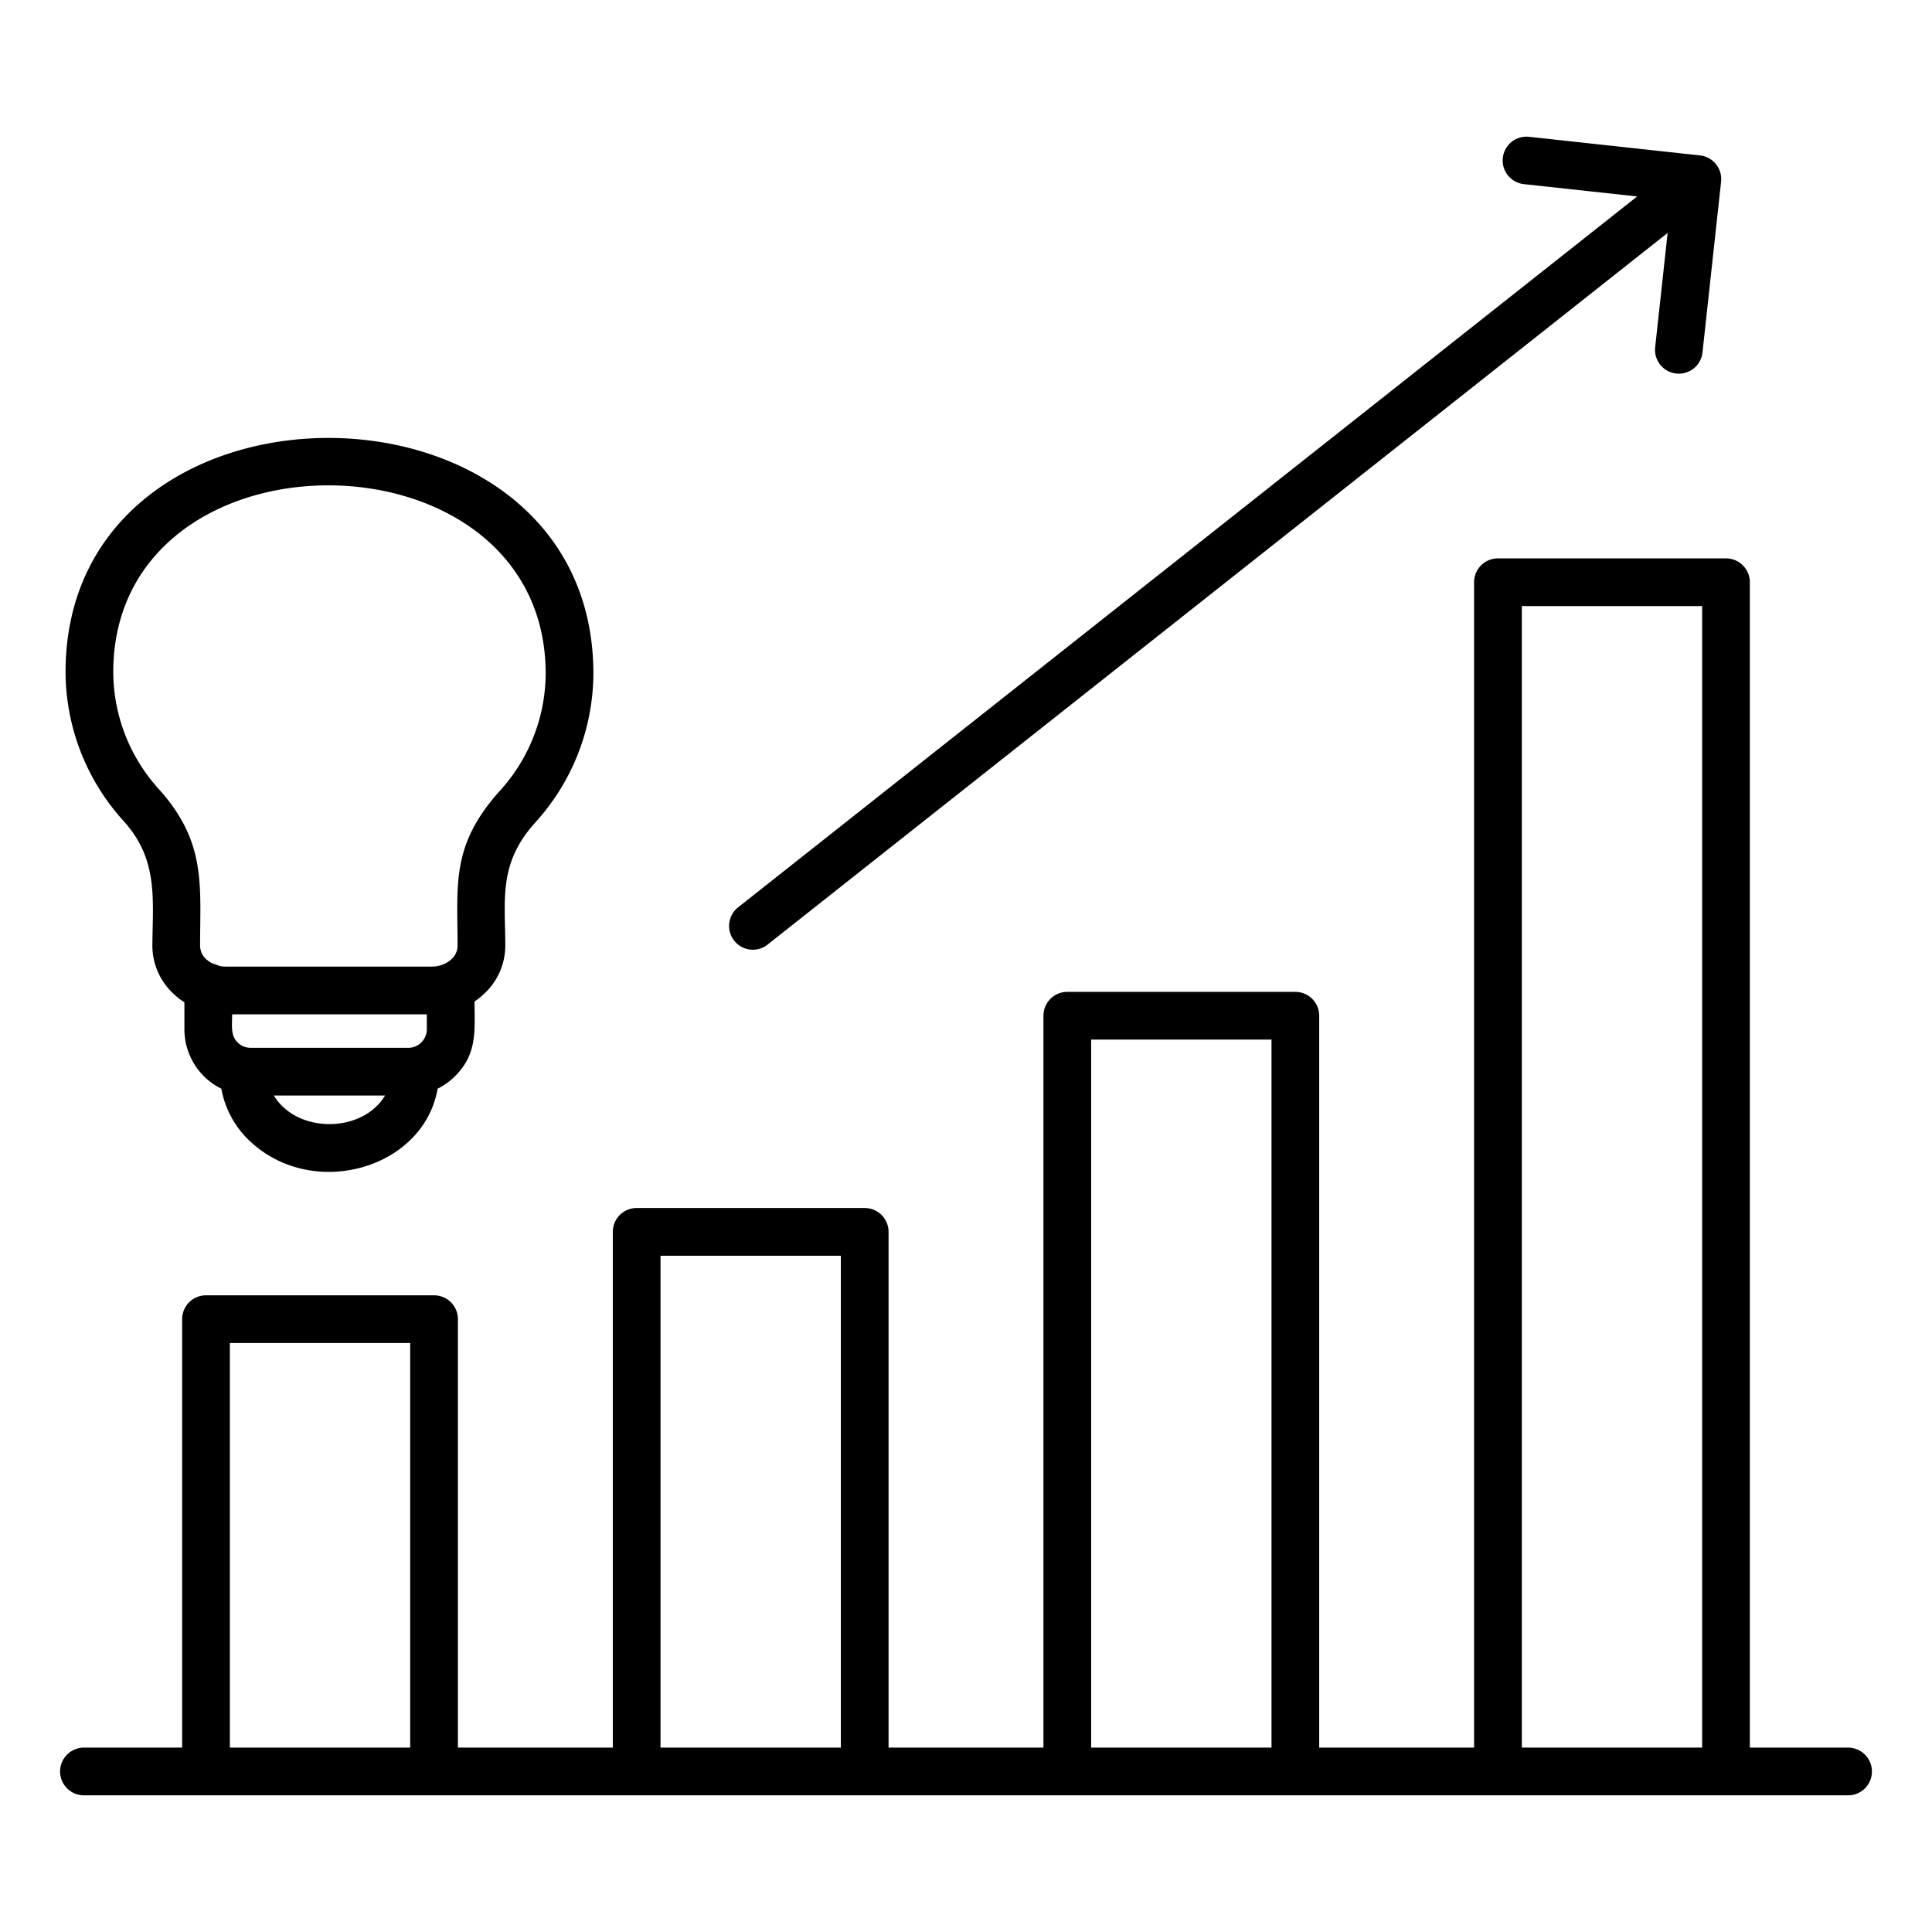
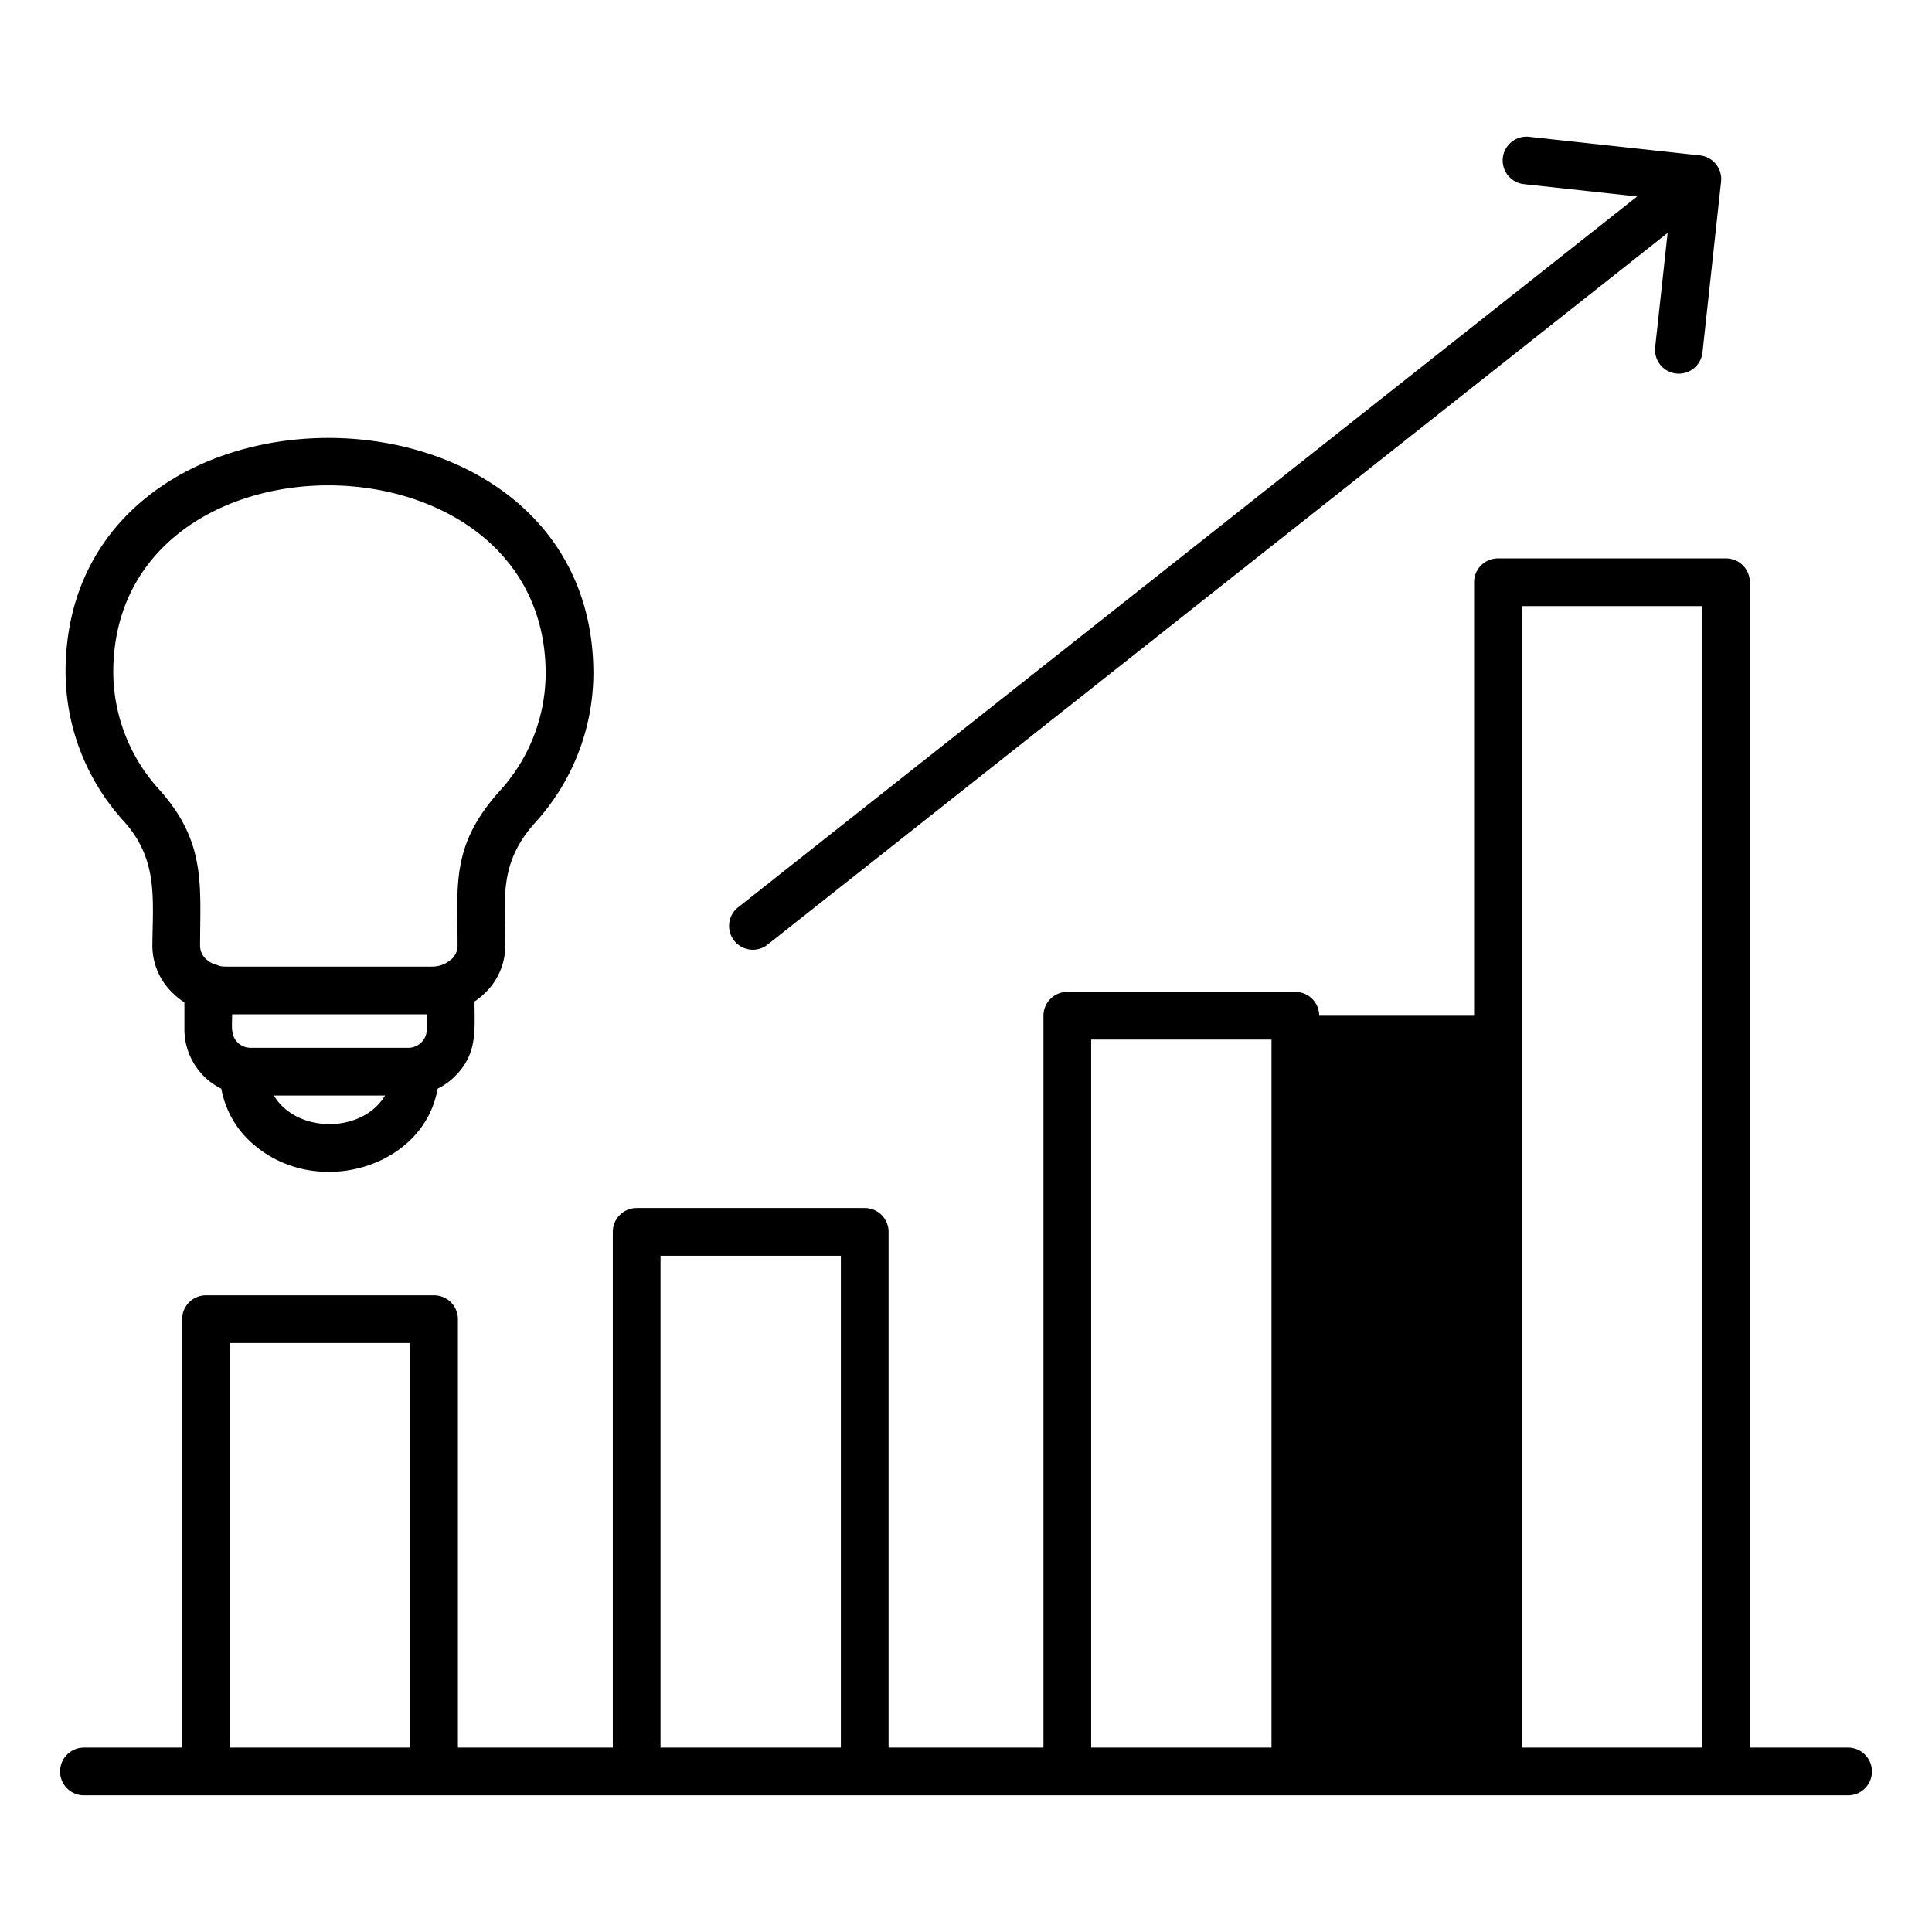
<svg xmlns="http://www.w3.org/2000/svg" version="1.1" width="512" height="512" x="0" y="0" viewBox="0 0 512 512" style="enable-background:new 0 0 512 512" xml:space="preserve" class="">
  <g>
-     <path fill-rule="evenodd" d="M61.517 268.806c0 3.012-.46 5.541 1.437 7.438a4.859 4.859 0 0 0 3.438 1.437h41.843a4.906 4.906 0 0 0 4.875-4.875v-4zm-5.063-13.4c1.495.3 1.316.751 3.44.751h54.5a7.669 7.669 0 0 0 5.117-1.852l.012.013a4.9 4.9 0 0 0 1.739-3.609c0-16.309-1.8-26.617 11.122-41.046a46.436 46.436 0 0 0 12.224-31.119c0-66.215-114.593-66.78-114.593-.371A46.428 46.428 0 0 0 42.24 209.29c12.479 13.935 10.784 25.436 10.784 41.419a4.9 4.9 0 0 0 1.739 3.609l.012-.013a6.984 6.984 0 0 0 1.677 1.1zm45.593 34.916H72.58c6.048 10.1 23.417 10.1 29.467 0zm23.709-24.919c0 7.68.832 13.8-5.142 19.778a17.673 17.673 0 0 1-4.645 3.336c-3.6 20.846-32.009 29.366-48.851 14.695a25.2 25.2 0 0 1-8.46-14.695 17.558 17.558 0 0 1-9.787-15.715v-7.179a19.387 19.387 0 0 1-2.492-1.884v-.024a17.393 17.393 0 0 1-6-13.006c.089-12.457 1.614-22.818-7.524-33.021a59.006 59.006 0 0 1-15.485-39.515c0-83.13 139.885-82.632 139.885.371a59.008 59.008 0 0 1-15.485 39.516c-9.776 10.917-7.862 20.379-7.862 32.649a17.393 17.393 0 0 1-6 13.006v.024a19.328 19.328 0 0 1-2.155 1.664zM403.3 463.139h47.788v-302.52H403.3zm-114.126 0h47.788V275.5h-47.793v187.639zm-114.126 0h47.788V332.782h-47.793v130.357zm-114.126 0h47.788V355.916H60.917v107.223zm-38.599 12.645a6.323 6.323 0 1 1 0-12.645h25.948V349.593a6.323 6.323 0 0 1 6.323-6.323h60.434a6.323 6.323 0 0 1 6.323 6.323v113.546H162.4v-136.68a6.323 6.323 0 0 1 6.323-6.323h60.434a6.323 6.323 0 0 1 6.323 6.323v136.68h41.046V269.177a6.323 6.323 0 0 1 6.323-6.323h60.431a6.323 6.323 0 0 1 6.323 6.323v193.962h41.046V154.3a6.323 6.323 0 0 1 6.323-6.323h60.434a6.323 6.323 0 0 1 6.323 6.323v308.839h25.948a6.323 6.323 0 1 1 0 12.645zM441.941 61.729 203.2 250.5a6.3 6.3 0 0 1-7.8-9.88L433.865 52.064 403.871 48.8a6.309 6.309 0 0 1 1.329-12.549l45.3 4.933a6.309 6.309 0 0 1 5.607 6.94l-4.932 45.3a6.309 6.309 0 0 1-12.547-1.334z" fill="#000000" opacity="1" data-original="#000000" class="" />
+     <path fill-rule="evenodd" d="M61.517 268.806c0 3.012-.46 5.541 1.437 7.438a4.859 4.859 0 0 0 3.438 1.437h41.843a4.906 4.906 0 0 0 4.875-4.875v-4zm-5.063-13.4c1.495.3 1.316.751 3.44.751h54.5a7.669 7.669 0 0 0 5.117-1.852l.012.013a4.9 4.9 0 0 0 1.739-3.609c0-16.309-1.8-26.617 11.122-41.046a46.436 46.436 0 0 0 12.224-31.119c0-66.215-114.593-66.78-114.593-.371A46.428 46.428 0 0 0 42.24 209.29c12.479 13.935 10.784 25.436 10.784 41.419a4.9 4.9 0 0 0 1.739 3.609l.012-.013a6.984 6.984 0 0 0 1.677 1.1zm45.593 34.916H72.58c6.048 10.1 23.417 10.1 29.467 0zm23.709-24.919c0 7.68.832 13.8-5.142 19.778a17.673 17.673 0 0 1-4.645 3.336c-3.6 20.846-32.009 29.366-48.851 14.695a25.2 25.2 0 0 1-8.46-14.695 17.558 17.558 0 0 1-9.787-15.715v-7.179a19.387 19.387 0 0 1-2.492-1.884v-.024a17.393 17.393 0 0 1-6-13.006c.089-12.457 1.614-22.818-7.524-33.021a59.006 59.006 0 0 1-15.485-39.515c0-83.13 139.885-82.632 139.885.371a59.008 59.008 0 0 1-15.485 39.516c-9.776 10.917-7.862 20.379-7.862 32.649a17.393 17.393 0 0 1-6 13.006v.024a19.328 19.328 0 0 1-2.155 1.664zM403.3 463.139h47.788v-302.52H403.3zm-114.126 0h47.788V275.5h-47.793v187.639zm-114.126 0h47.788V332.782h-47.793v130.357zm-114.126 0h47.788V355.916H60.917v107.223zm-38.599 12.645a6.323 6.323 0 1 1 0-12.645h25.948V349.593a6.323 6.323 0 0 1 6.323-6.323h60.434a6.323 6.323 0 0 1 6.323 6.323v113.546H162.4v-136.68a6.323 6.323 0 0 1 6.323-6.323h60.434a6.323 6.323 0 0 1 6.323 6.323v136.68h41.046V269.177a6.323 6.323 0 0 1 6.323-6.323h60.431a6.323 6.323 0 0 1 6.323 6.323h41.046V154.3a6.323 6.323 0 0 1 6.323-6.323h60.434a6.323 6.323 0 0 1 6.323 6.323v308.839h25.948a6.323 6.323 0 1 1 0 12.645zM441.941 61.729 203.2 250.5a6.3 6.3 0 0 1-7.8-9.88L433.865 52.064 403.871 48.8a6.309 6.309 0 0 1 1.329-12.549l45.3 4.933a6.309 6.309 0 0 1 5.607 6.94l-4.932 45.3a6.309 6.309 0 0 1-12.547-1.334z" fill="#000000" opacity="1" data-original="#000000" class="" />
  </g>
</svg>